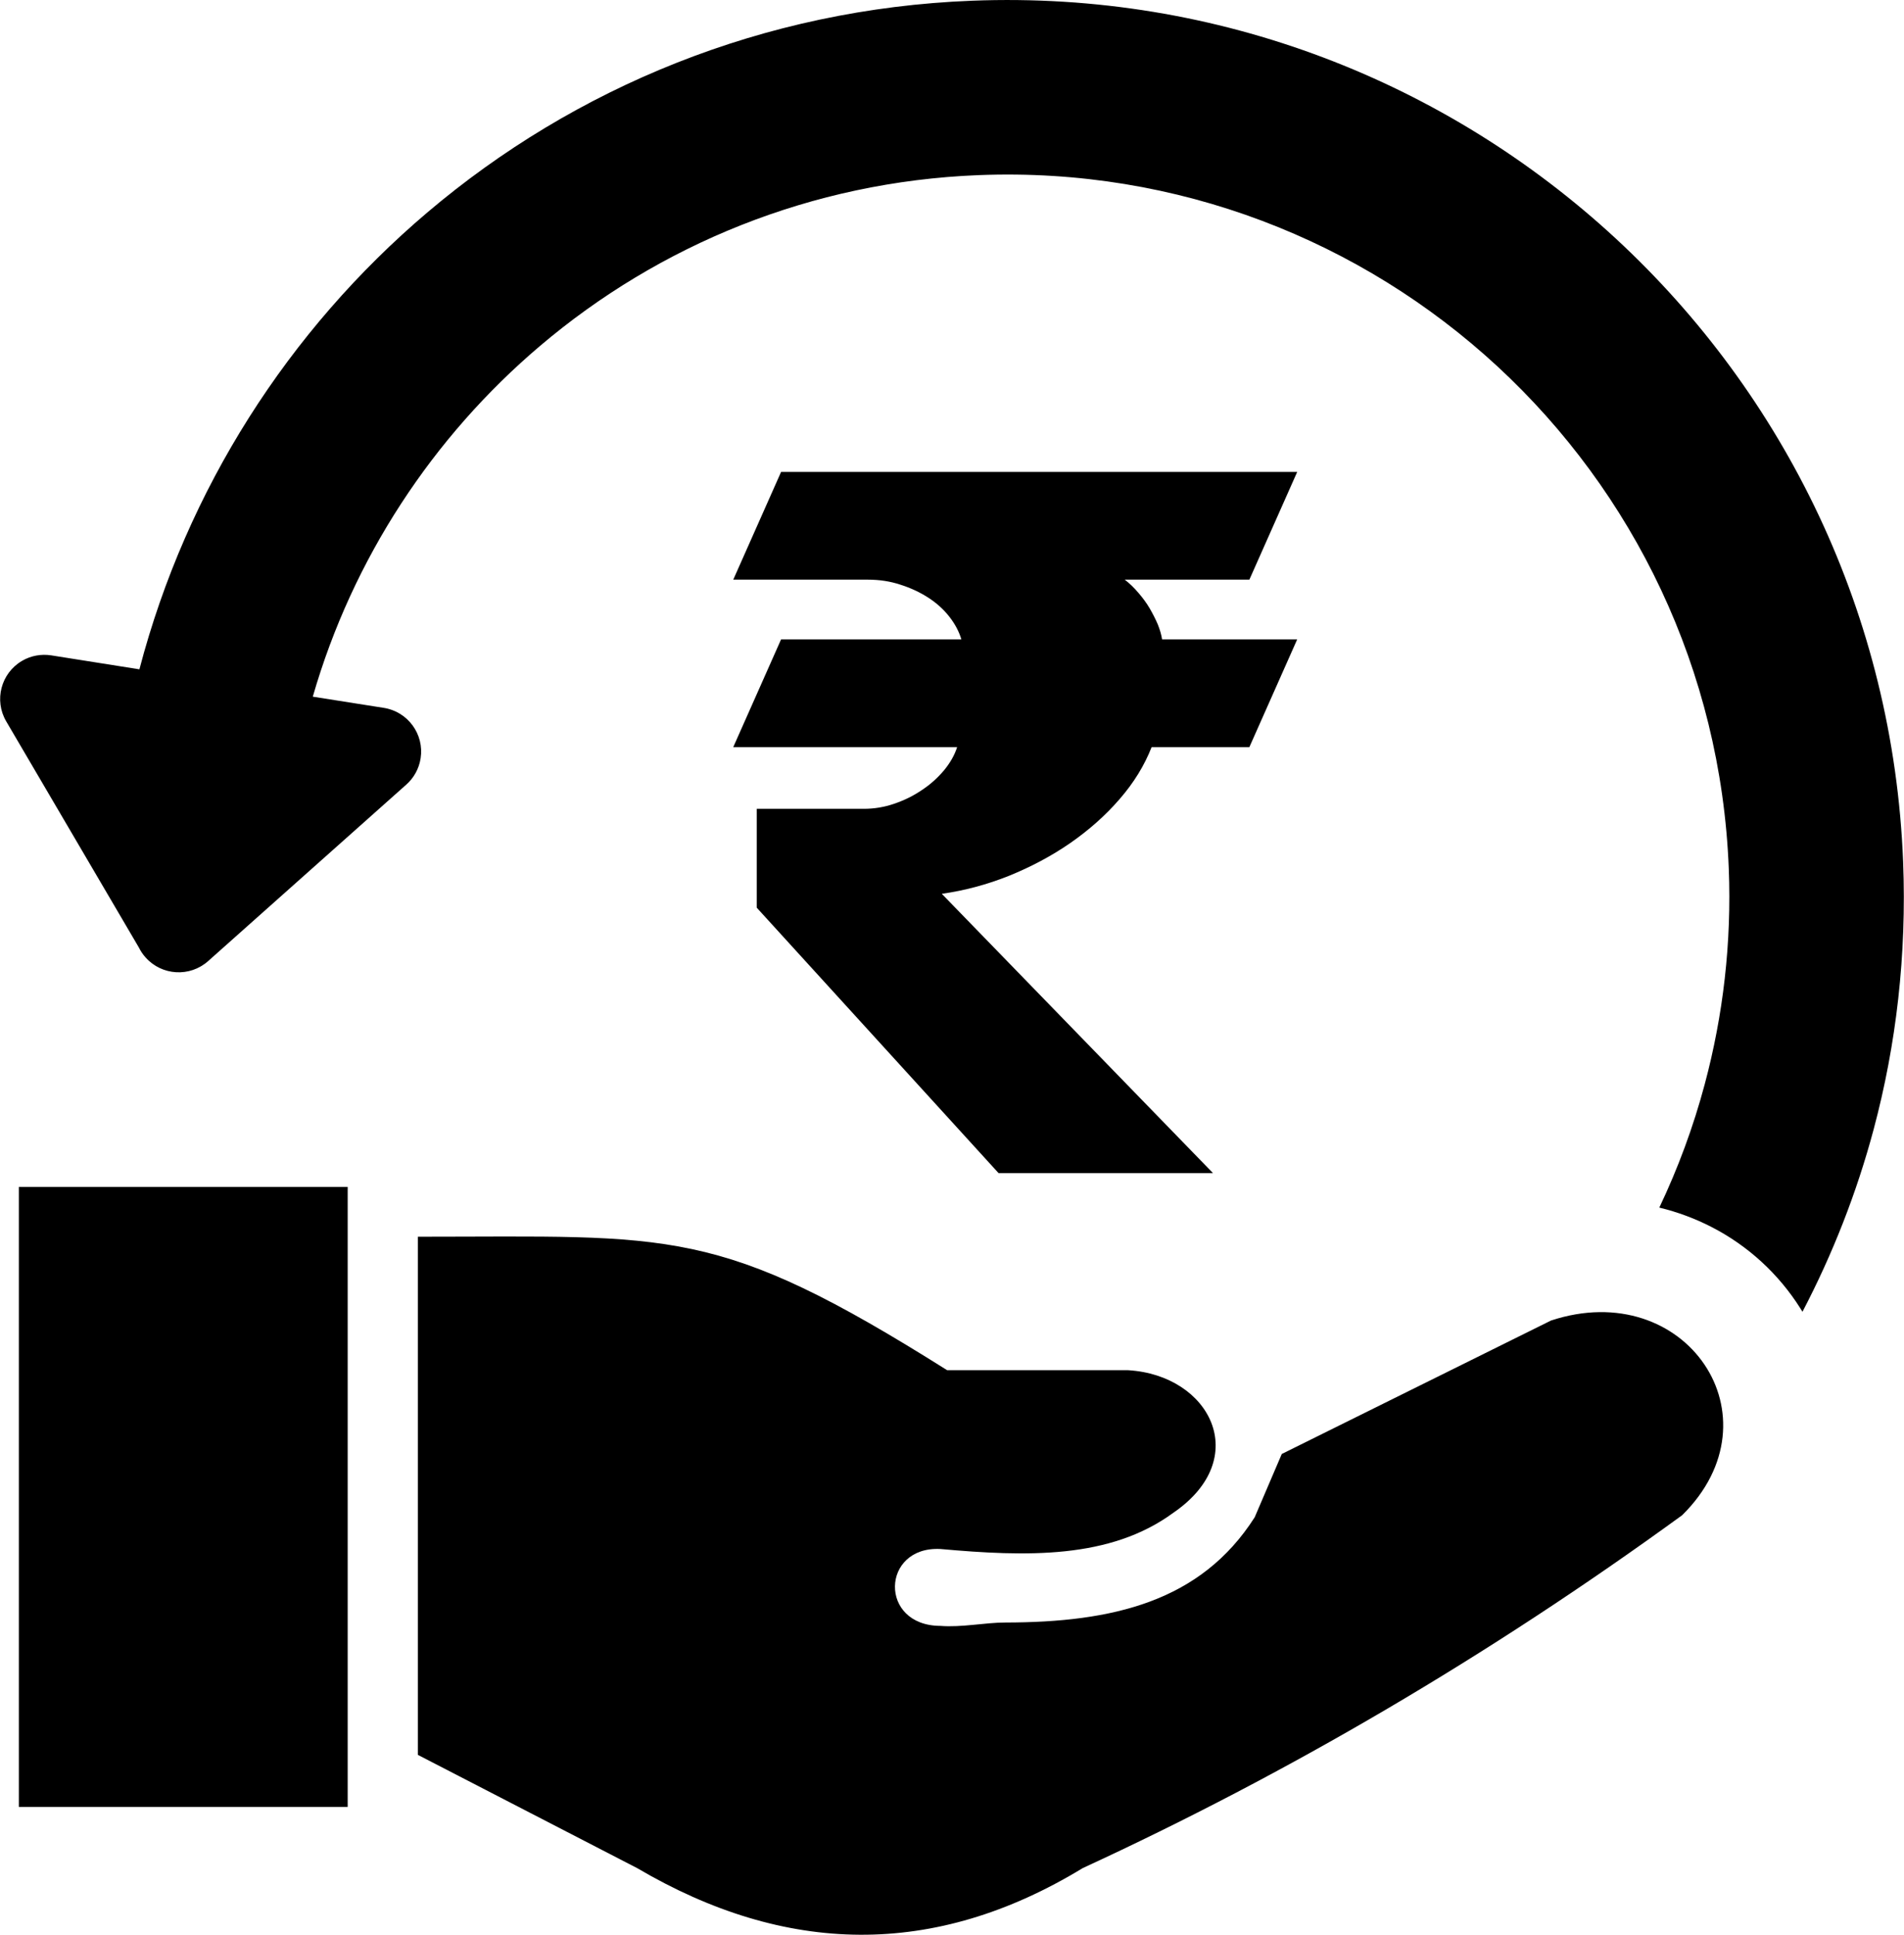
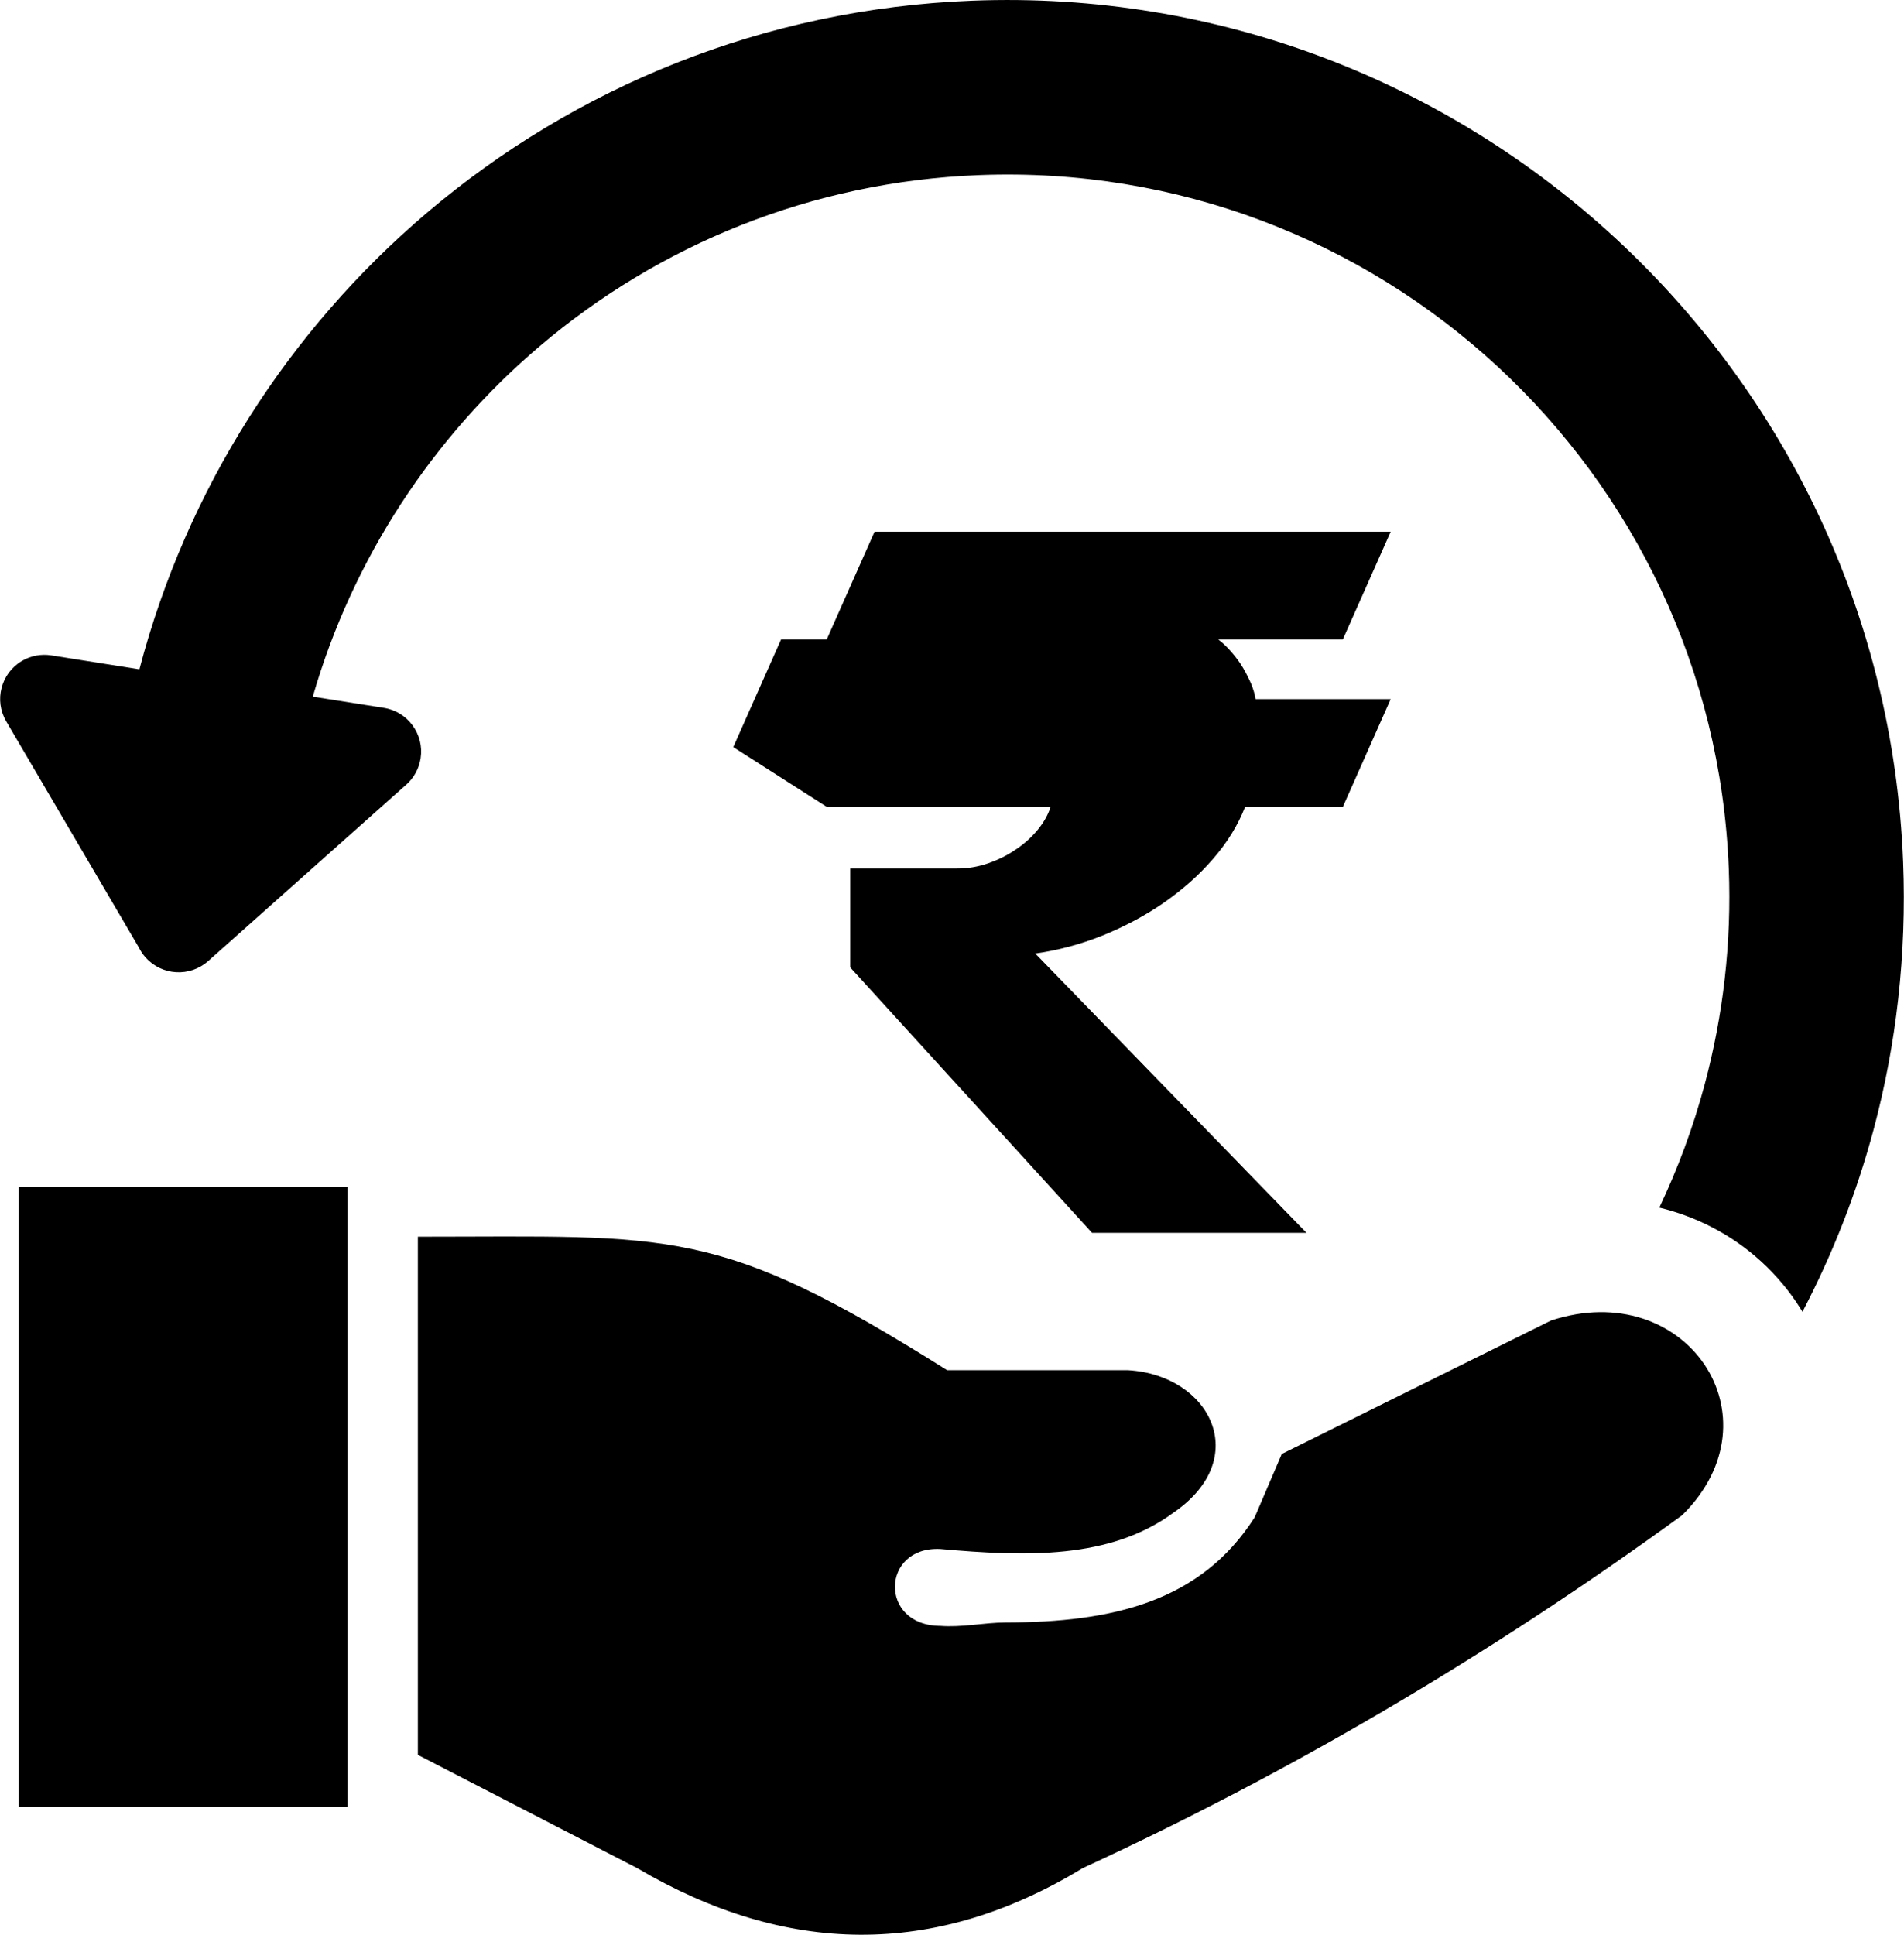
<svg xmlns="http://www.w3.org/2000/svg" viewBox="0 0 504 512.08" clip-rule="evenodd" fill-rule="evenodd" image-rendering="optimizeQuality" text-rendering="geometricPrecision" shape-rendering="geometricPrecision" version="1.1" height="512px" width="504px" xml:space="preserve">
  <g id="Layer_x0020_1">
-     <path d="M13.49 173.45l23.38 3.7c12.51,-47.72 39.53,-89.78 76.2,-120.9 39.02,-33.1 89.03,-53.9 144.18,-56.06 65.47,-2.58 125.83,21.67 170.47,62.93 44.62,41.26 73.52,99.53 76.09,164.99 0.96,24.59 -1.81,48.38 -7.8,70.78 -4.51,16.87 -10.87,33.05 -18.85,48.3l-0.58 -0.94c-5.71,-9.04 -13.82,-16.56 -23.62,-21.56 -4.27,-2.18 -8.86,-3.9 -13.7,-5.07 4.95,-10.41 9,-21.33 12.03,-32.68 4.87,-18.21 7.13,-37.38 6.36,-57.02 -2.07,-52.79 -25.33,-99.74 -61.25,-132.95 -35.92,-33.2 -84.54,-52.7 -137.34,-50.62 -44.38,1.74 -84.66,18.51 -116.12,45.2 -28.42,24.11 -49.63,56.31 -60.17,92.84l18.78 2.96c6.38,0.99 10.76,6.97 9.77,13.35 -0.43,2.79 -1.82,5.21 -3.78,6.95l-52.48 46.73c-4.83,4.3 -12.25,3.87 -16.56,-0.97 -0.73,-0.81 -1.32,-1.71 -1.78,-2.64l-35.11 -59.84c-3.27,-5.57 -1.4,-12.74 4.17,-16.01 2.42,-1.42 5.14,-1.86 7.71,-1.47zm97.1 291.02l0 -137.14c67.65,0 79.15,-3.05 140.13,35.33l47.92 0c21.69,1.29 33.05,23.29 11.96,37.73 -16.79,12.33 -38.96,11.63 -61.69,9.59 -15.68,-0.78 -16.35,20.28 0,20.35 5.68,0.45 11.84,-0.89 17.22,-0.89 28.35,-0.04 51.71,-5.46 66.01,-27.86l7.17 -16.75 71.28 -35.32c35.66,-11.74 61.03,25.56 34.73,51.52 -51.63,37.55 -104.56,68.45 -158.71,93.41 -39.34,23.93 -78.67,23.1 -117.97,0l-58.05 -29.97zm-105.64 -150.32l87.06 0 0 164.1 -87.06 0 0 -164.1zm189.14 -116.41l12.66 -28.51 47.73 0c-0.6,-2.03 -1.64,-4.02 -3.15,-5.96 -1.51,-1.95 -3.37,-3.63 -5.57,-5.06 -2.2,-1.42 -4.67,-2.59 -7.39,-3.45 -2.72,-0.91 -5.61,-1.34 -8.64,-1.34l-35.64 0 12.66 -28.51 136.64 0 -12.66 28.51 -33 0c1.29,0.99 2.5,2.16 3.63,3.5 1.12,1.29 2.11,2.63 2.98,4.1 0.82,1.43 1.55,2.85 2.16,4.28 0.56,1.42 0.95,2.76 1.12,3.93l35.77 0 -12.66 28.51 -25.88 0c-1.9,4.84 -4.7,9.42 -8.46,13.74 -3.76,4.36 -8.12,8.2 -13.09,11.66 -5.01,3.46 -10.41,6.31 -16.25,8.68 -5.83,2.33 -11.74,3.89 -17.75,4.75l71.8 73.92 -56.77 0 -64.02 -70.25 0 -26.17 28.34 0c2.72,0 5.4,-0.43 8.04,-1.34 2.68,-0.91 5.14,-2.12 7.34,-3.63 2.25,-1.47 4.19,-3.24 5.83,-5.18 1.64,-1.99 2.81,-4.02 3.5,-6.18l-59.27 0z" fill-rule="nonzero" fill="black" />
+     <path d="M13.49 173.45l23.38 3.7c12.51,-47.72 39.53,-89.78 76.2,-120.9 39.02,-33.1 89.03,-53.9 144.18,-56.06 65.47,-2.58 125.83,21.67 170.47,62.93 44.62,41.26 73.52,99.53 76.09,164.99 0.96,24.59 -1.81,48.38 -7.8,70.78 -4.51,16.87 -10.87,33.05 -18.85,48.3l-0.58 -0.94c-5.71,-9.04 -13.82,-16.56 -23.62,-21.56 -4.27,-2.18 -8.86,-3.9 -13.7,-5.07 4.95,-10.41 9,-21.33 12.03,-32.68 4.87,-18.21 7.13,-37.38 6.36,-57.02 -2.07,-52.79 -25.33,-99.74 -61.25,-132.95 -35.92,-33.2 -84.54,-52.7 -137.34,-50.62 -44.38,1.74 -84.66,18.51 -116.12,45.2 -28.42,24.11 -49.63,56.31 -60.17,92.84l18.78 2.96c6.38,0.99 10.76,6.97 9.77,13.35 -0.43,2.79 -1.82,5.21 -3.78,6.95l-52.48 46.73c-4.83,4.3 -12.25,3.87 -16.56,-0.97 -0.73,-0.81 -1.32,-1.71 -1.78,-2.64l-35.11 -59.84c-3.27,-5.57 -1.4,-12.74 4.17,-16.01 2.42,-1.42 5.14,-1.86 7.71,-1.47zm97.1 291.02l0 -137.14c67.65,0 79.15,-3.05 140.13,35.33l47.92 0c21.69,1.29 33.05,23.29 11.96,37.73 -16.79,12.33 -38.96,11.63 -61.69,9.59 -15.68,-0.78 -16.35,20.28 0,20.35 5.68,0.45 11.84,-0.89 17.22,-0.89 28.35,-0.04 51.71,-5.46 66.01,-27.86l7.17 -16.75 71.28 -35.32c35.66,-11.74 61.03,25.56 34.73,51.52 -51.63,37.55 -104.56,68.45 -158.71,93.41 -39.34,23.93 -78.67,23.1 -117.97,0l-58.05 -29.97zm-105.64 -150.32l87.06 0 0 164.1 -87.06 0 0 -164.1zm189.14 -116.41l12.66 -28.51 47.73 0l-35.64 0 12.66 -28.51 136.64 0 -12.66 28.51 -33 0c1.29,0.99 2.5,2.16 3.63,3.5 1.12,1.29 2.11,2.63 2.98,4.1 0.82,1.43 1.55,2.85 2.16,4.28 0.56,1.42 0.95,2.76 1.12,3.93l35.77 0 -12.66 28.51 -25.88 0c-1.9,4.84 -4.7,9.42 -8.46,13.74 -3.76,4.36 -8.12,8.2 -13.09,11.66 -5.01,3.46 -10.41,6.31 -16.25,8.68 -5.83,2.33 -11.74,3.89 -17.75,4.75l71.8 73.92 -56.77 0 -64.02 -70.25 0 -26.17 28.34 0c2.72,0 5.4,-0.43 8.04,-1.34 2.68,-0.91 5.14,-2.12 7.34,-3.63 2.25,-1.47 4.19,-3.24 5.83,-5.18 1.64,-1.99 2.81,-4.02 3.5,-6.18l-59.27 0z" fill-rule="nonzero" fill="black" />
  </g>
</svg>